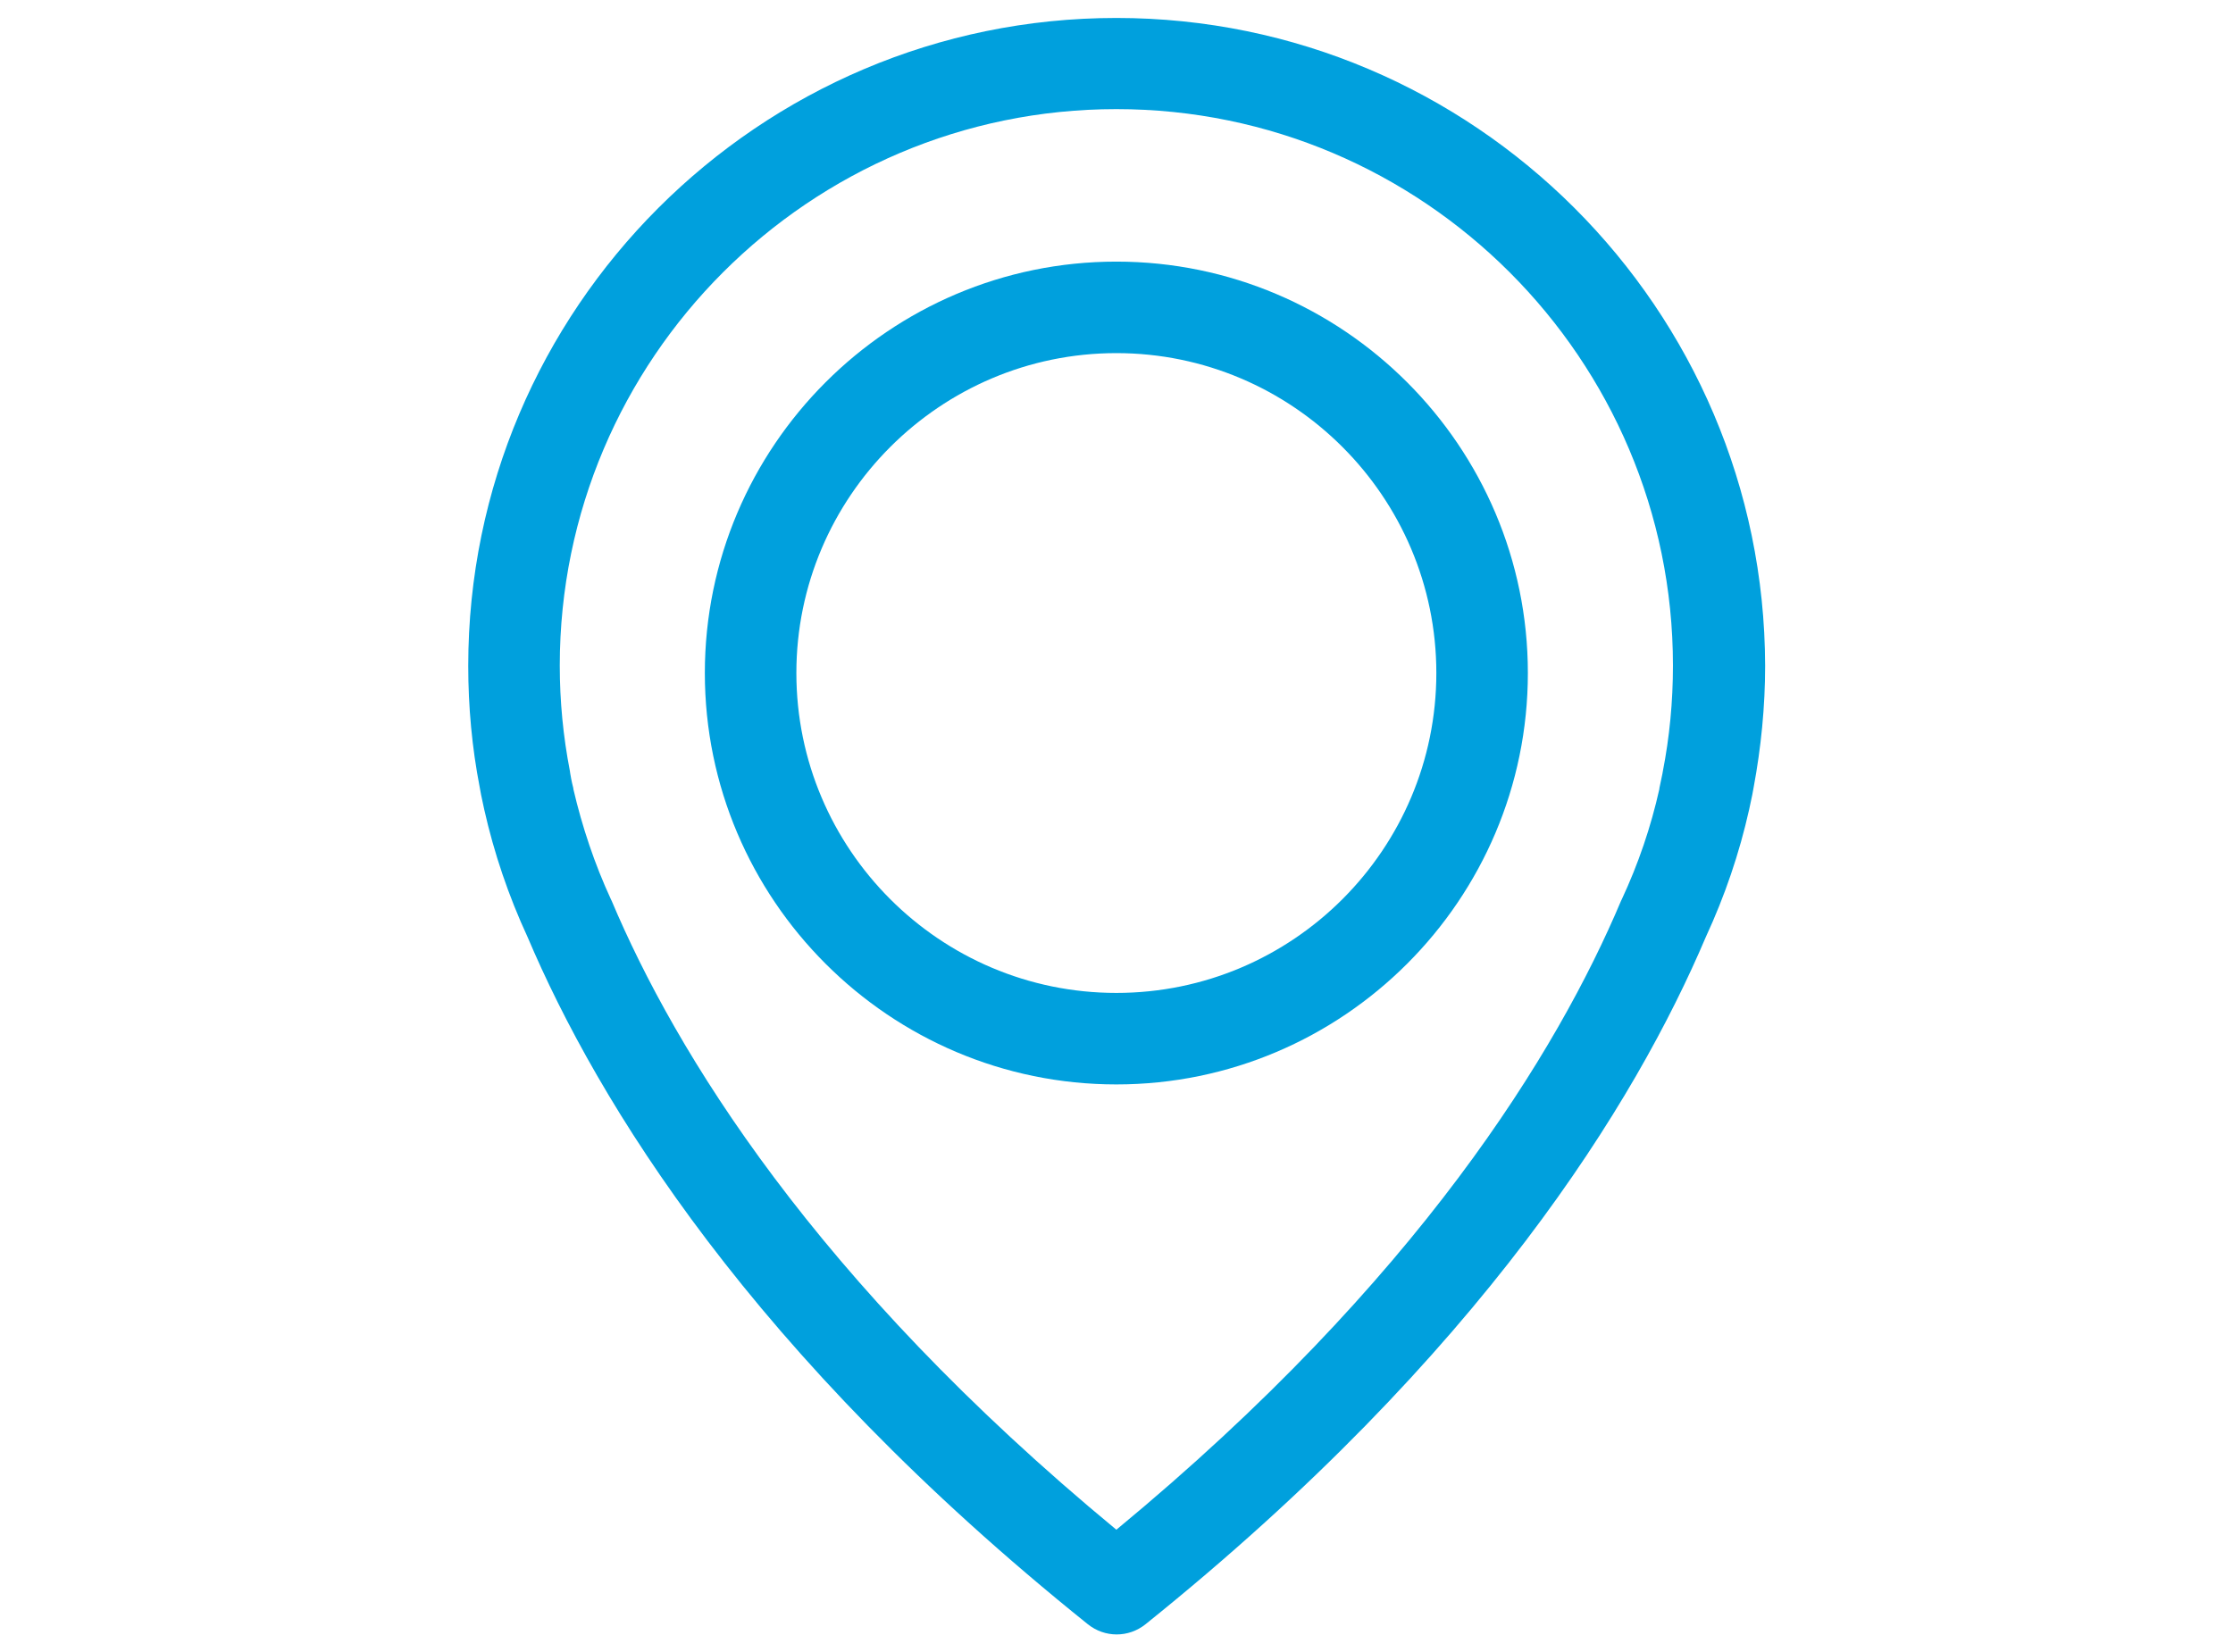
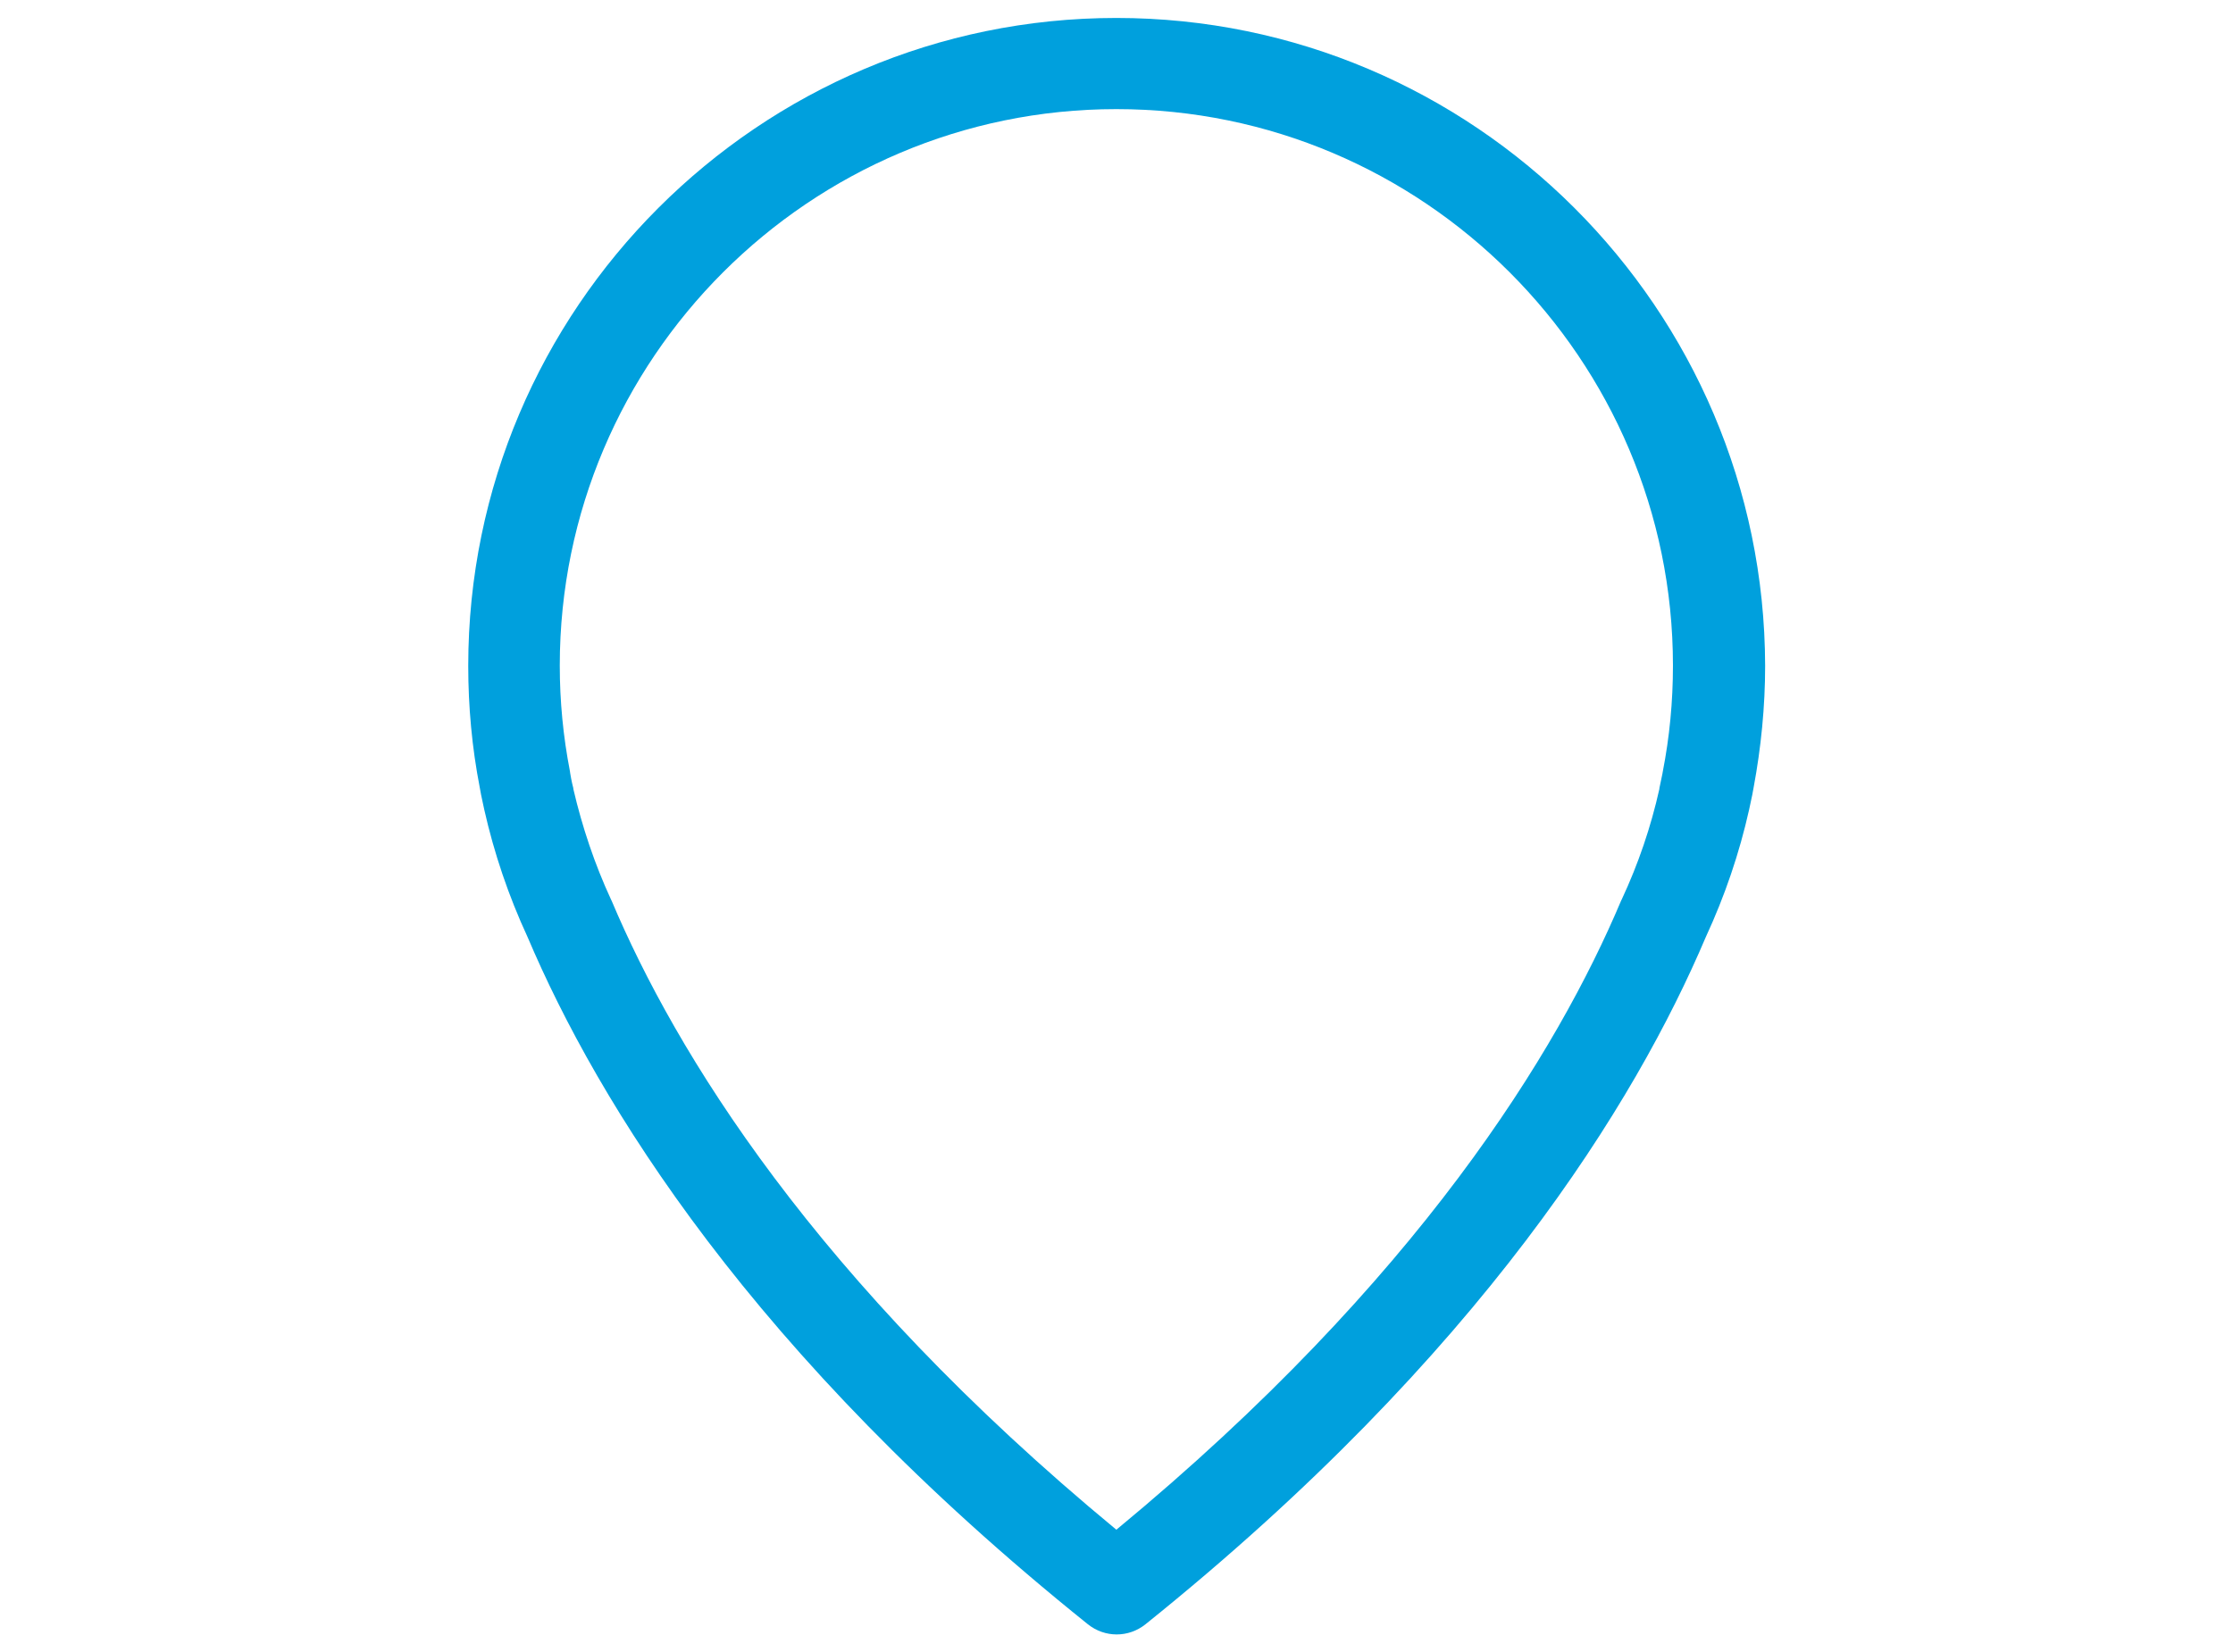
<svg xmlns="http://www.w3.org/2000/svg" xml:space="preserve" viewBox="0 0 500 370" height="370" width="500" version="1.1" y="0px" x="0px" fill="#00a0dd">
  <g transform="matrix(.759 0 0 .759 69.022 4.022)">
    <path d="m238.4 0c-105.4 0-191.2 85.8-191.2 191.2 0 12 1.1 24.1 3.4 35.9 0.1 0.7 0.5 2.8 1.3 6.4 2.9 12.9 7.2 25.6 12.8 37.7 20.6 48.5 65.9 123 165.3 202.8 2.5 2 5.5 3 8.5 3s6-1 8.5-3c99.3-79.8 144.7-154.3 165.3-202.8 5.6-12.1 9.9-24.7 12.8-37.7 0.8-3.6 1.2-5.7 1.3-6.4 2.2-11.8 3.4-23.9 3.4-35.9-0.2-105.4-86-191.2-191.4-191.2zm161.2 222.4c0 0.2-0.1 0.4-0.1 0.6-0.1 0.5-0.4 2-0.9 4.3v0.2c-2.5 11.2-6.2 22.1-11.1 32.6-0.1 0.1-0.1 0.3-0.2 0.4-18.7 44.3-59.7 111.9-148.9 185.6-89.2-73.7-130.2-141.3-148.9-185.6-0.1-0.1-0.1-0.3-0.2-0.4-4.8-10.4-8.5-21.4-11.1-32.6v-0.2c-0.6-2.3-0.8-3.8-0.9-4.3 0-0.2-0.1-0.4-0.1-0.7-2-10.3-3-20.7-3-31.2 0-90.5 73.7-164.2 164.2-164.2s164.2 73.7 164.2 164.2c0 10.6-1 21.1-3 31.3z" />
-     <path d="m238.4 71.9c-66.9 0-121.4 54.5-121.4 121.4s54.5 121.4 121.4 121.4 121.4-54.5 121.4-121.4-54.5-121.4-121.4-121.4zm0 215.8c-52.1 0-94.4-42.4-94.4-94.4s42.4-94.4 94.4-94.4 94.4 42.4 94.4 94.4-42.3 94.4-94.4 94.4z" />
  </g>
</svg>